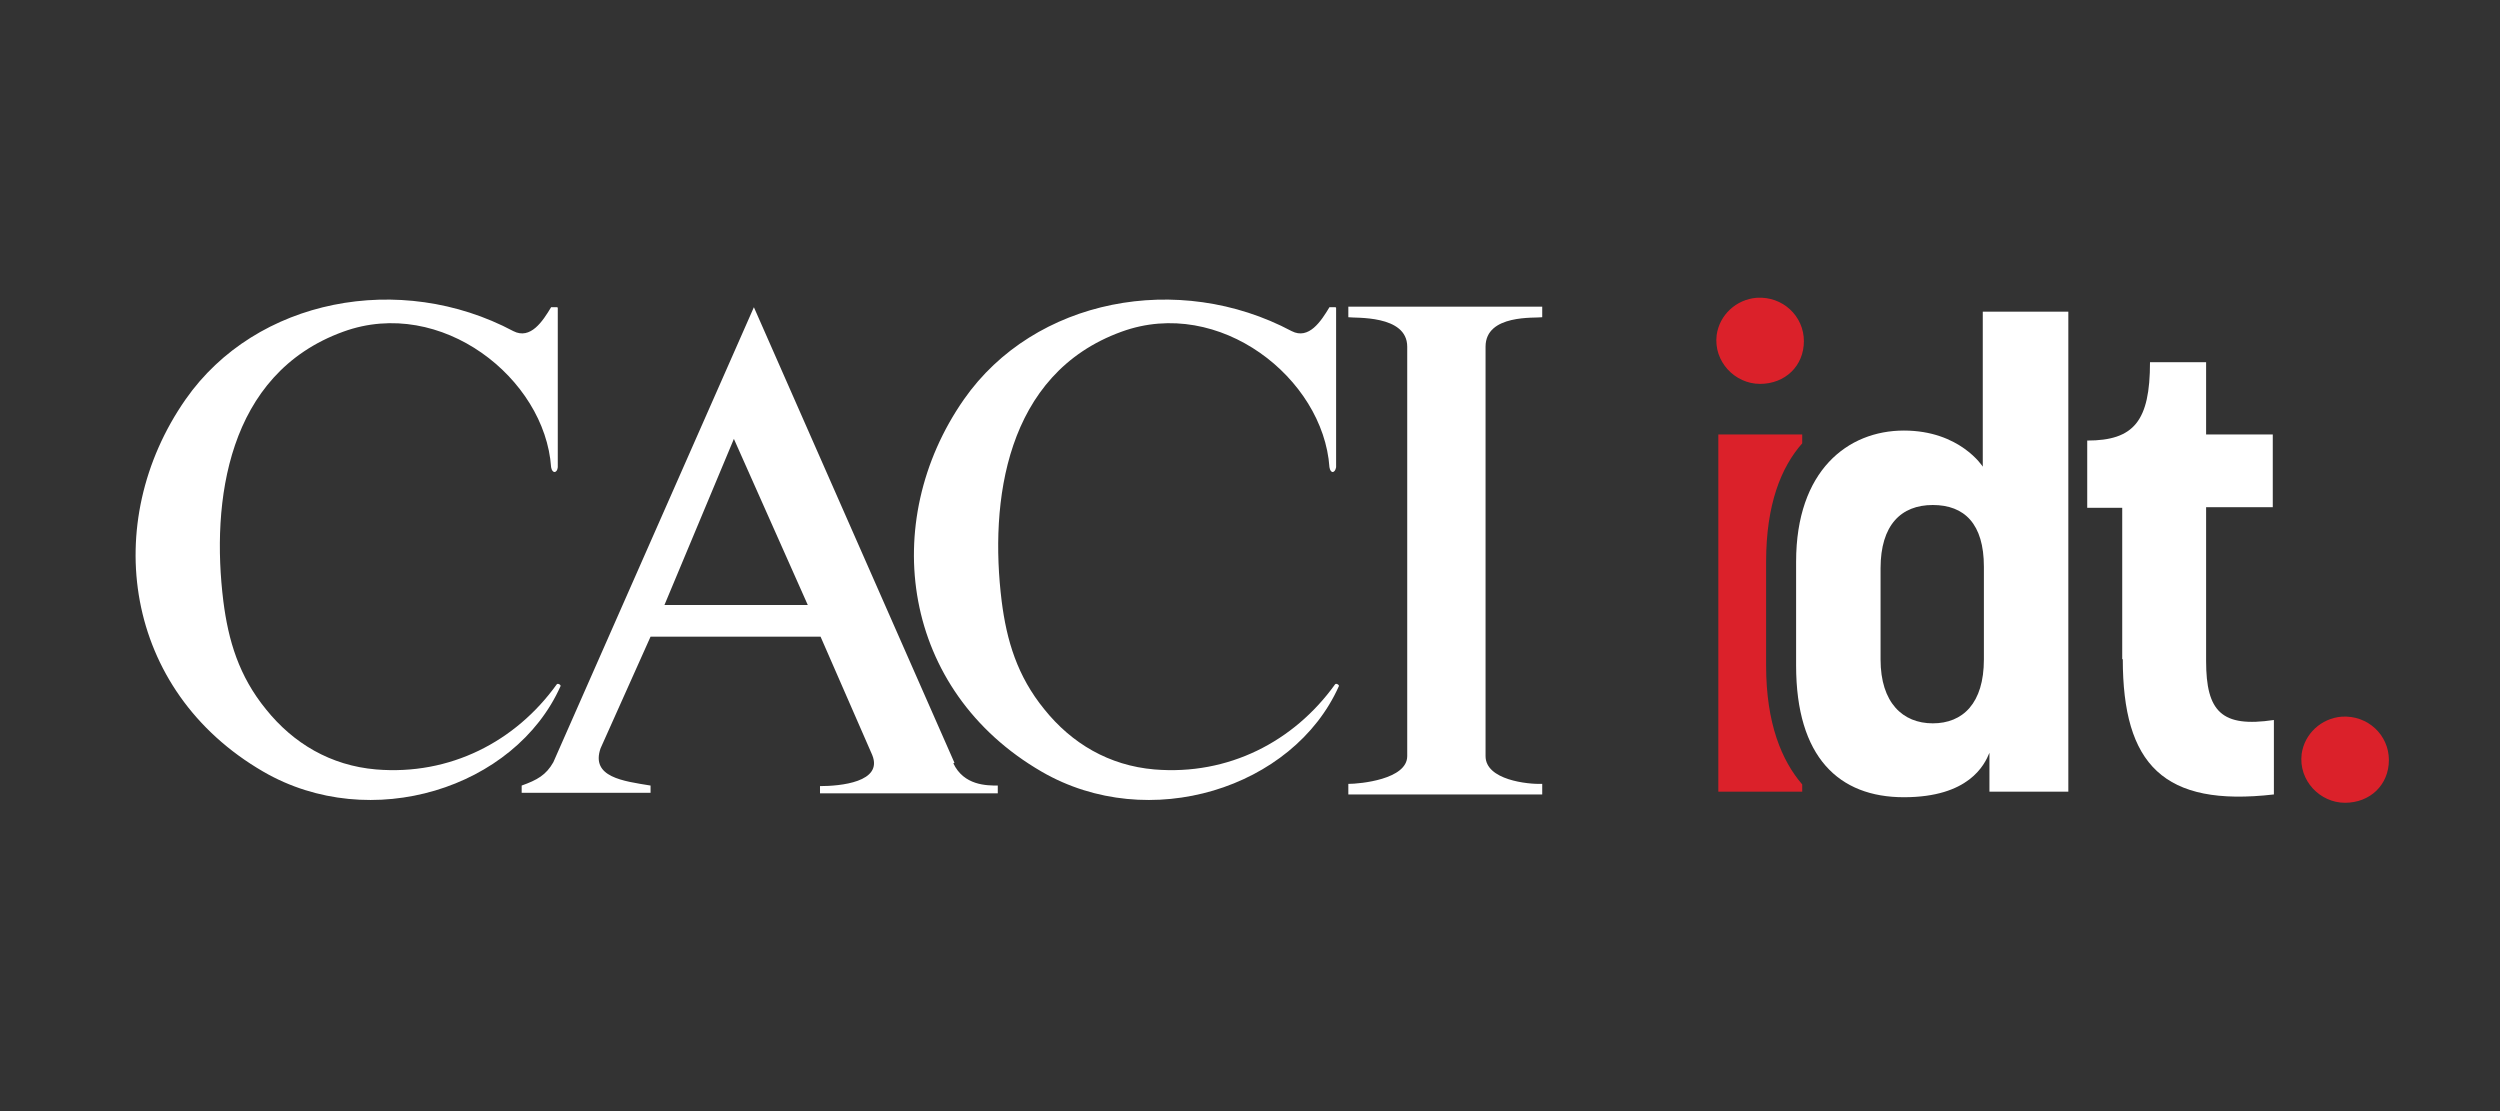
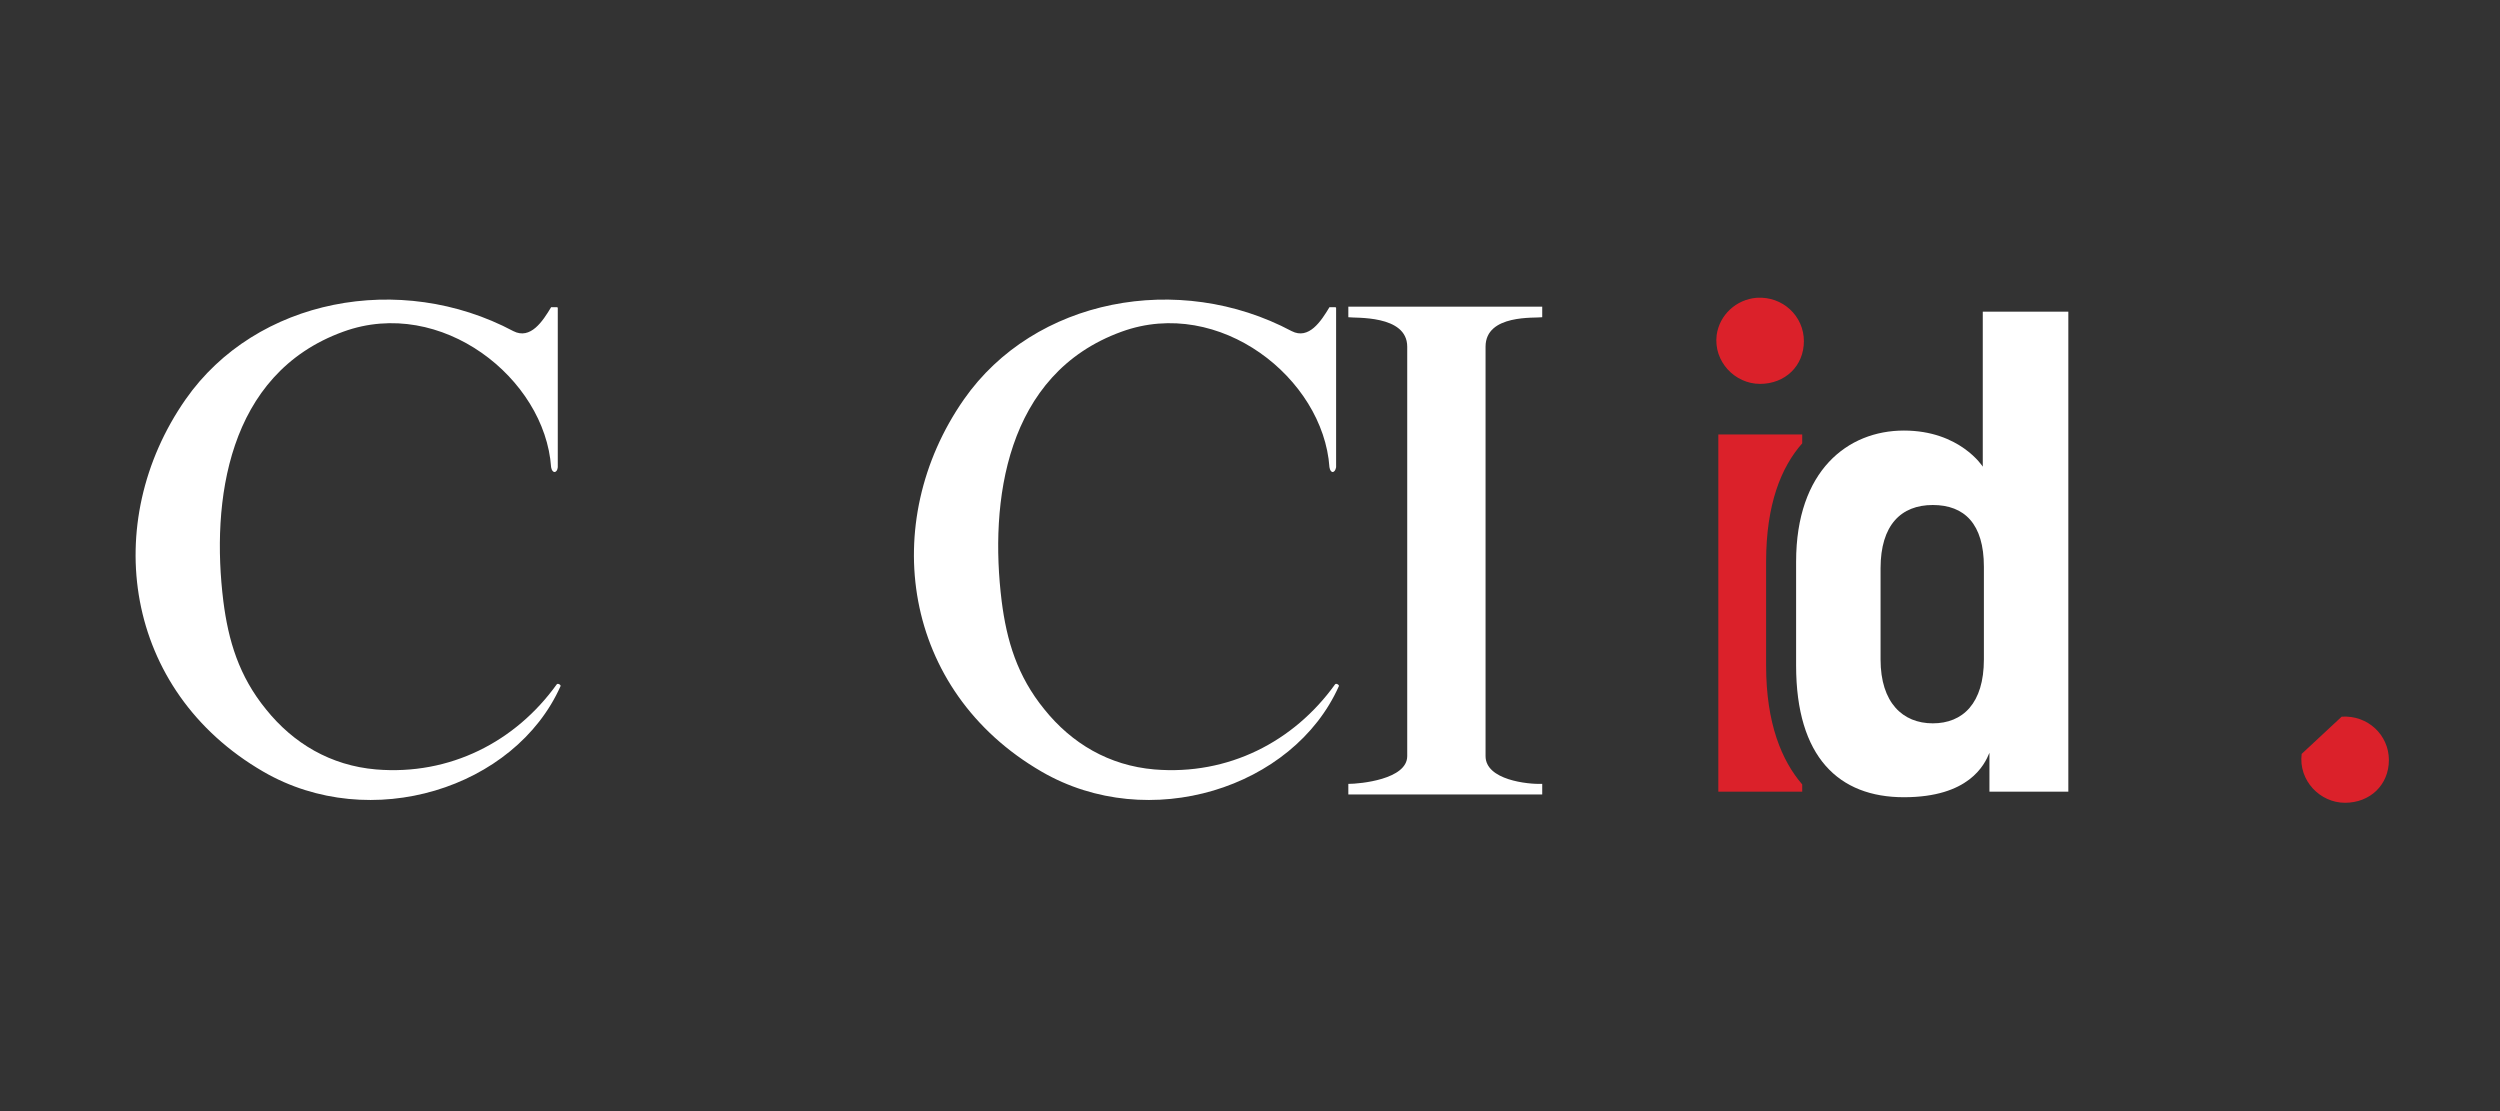
<svg xmlns="http://www.w3.org/2000/svg" version="1.0" id="Layer_1" x="0px" y="0px" viewBox="0 0 450 200" style="enable-background:new 0 0 450 200;">
  <rect x="0" y="0" width="450" height="200" fill="#333333" stroke="none" />
  <style type="text/css"> .st0{fill:#DB212A;} .st1{fill:#FFFFFF;} </style>
  <g>
    <g id="Layer_1_00000105423902928181041810000001716242974733977492_">
-       <path class="st0" d="M421.5,129c4.7-0.3,8.5,3.3,8.5,7.8s-3.4,7.7-7.9,7.7s-8.4-4-7.8-8.8C414.8,132.1,417.8,129.3,421.5,129" />
+       <path class="st0" d="M421.5,129c4.7-0.3,8.5,3.3,8.5,7.8s-3.4,7.7-7.9,7.7s-8.4-4-7.8-8.8" />
      <g>
        <path class="st0" d="M316.2,53.6c4.7-0.3,8.5,3.3,8.5,7.8s-3.4,7.7-7.9,7.7s-8.4-4-7.8-8.8C309.5,56.7,312.5,53.9,316.2,53.6" />
        <path class="st0" d="M317.9,119.8v-18.7c0-10.3,2.7-17,6.5-21.3v-1.6h-15.1v64.3h15.1v-1.3C320.7,136.9,317.9,130.2,317.9,119.8z" />
      </g>
-       <path class="st1" d="M382,118.7V91.4h-6.3V79.3c8.4,0,11.3-3.5,11.3-14.1h10.1v13h12v13.1h-12V119c0,9.1,2.8,12,12.2,10.6V143 c-19.9,2.3-27.2-5.4-27.2-24.4" />
      <path class="st1" d="M372.3,142.5V56.1h-15.4V84c0,0-4.1-6.5-14.2-6.5s-19.4,7.2-19.4,23.6v18.7c0,16.5,7.7,23.7,19.4,23.7 s14.5-5.8,15.4-8v7H372.3z M357.1,118.7c0,7.9-3.8,11.5-9.2,11.5s-9.4-3.7-9.4-11.5v-16.4c0-7.8,3.7-11.4,9.4-11.4 s9.2,3.4,9.2,11.1V118.7z" />
      <g>
        <path class="st1" d="M267.4,136.1c0,4.3,7.6,5.1,10.2,5v1.9h-34.9v-1.9c2.1,0,10.6-0.8,10.6-5V62.4c0-5.8-9.5-5.1-10.6-5.3v-1.9 h34.9v1.9c-1.2,0.2-10.2-0.6-10.2,5.3V136.1z" />
        <path class="st1" d="M100.4,55.4v28.7c-0.1,1.1-1,1.2-1.2,0c-1.1-16-19.8-30.8-37.4-24.4c-21,7.6-23.8,30.7-21.6,48.5 c0.9,7.1,2.8,13.5,7.7,19.5c4.9,6.1,11.6,10.1,19.8,10.8c13.3,1.1,25.1-5,32.5-15.3c0.2-0.3,0.8,0.1,0.7,0.3 c-8.2,18.4-34.2,26.6-53.5,15.4c-25.2-14.6-29.4-44.9-14-67c12.7-18.2,38.7-23.1,59-12.3c3.1,1.6,5.3-1.8,6.8-4.3h1.1L100.4,55.4 z" />
        <path class="st1" d="M240.5,55.4v28.7c-0.2,1.1-1,1.2-1.2,0c-1.1-16-19.8-30.8-37.4-24.4c-21,7.6-23.8,30.7-21.6,48.5 c0.9,7.1,2.8,13.5,7.7,19.5c4.9,6.1,11.6,10.1,19.8,10.8c13.3,1.1,25.1-5,32.5-15.3c0.2-0.3,0.8,0.1,0.7,0.3 c-8.2,18.4-34.2,26.6-53.5,15.4c-25.2-14.6-29.4-44.9-14-67c12.7-18.2,38.7-23.1,59-12.3c3.1,1.6,5.3-1.8,6.8-4.3h1.1L240.5,55.4 z" />
-         <path class="st1" d="M171.8,137.3l-36.1-82l-36.1,81.9c-1.3,2.3-2.9,3.2-5.7,4.2v1.3h23.2v-1.3c-4.9-0.8-10.8-1.5-9-6.7l9-20.1 l0,0h30.6l0,0l9.3,21.3c2,4.9-5.8,5.6-9.4,5.6v1.3h32v-1.4c-2,0-6.1,0-8-4 M119.6,108.9L132.1,79l13.3,29.9h-25.7H119.6z" />
      </g>
    </g>
  </g>
</svg>